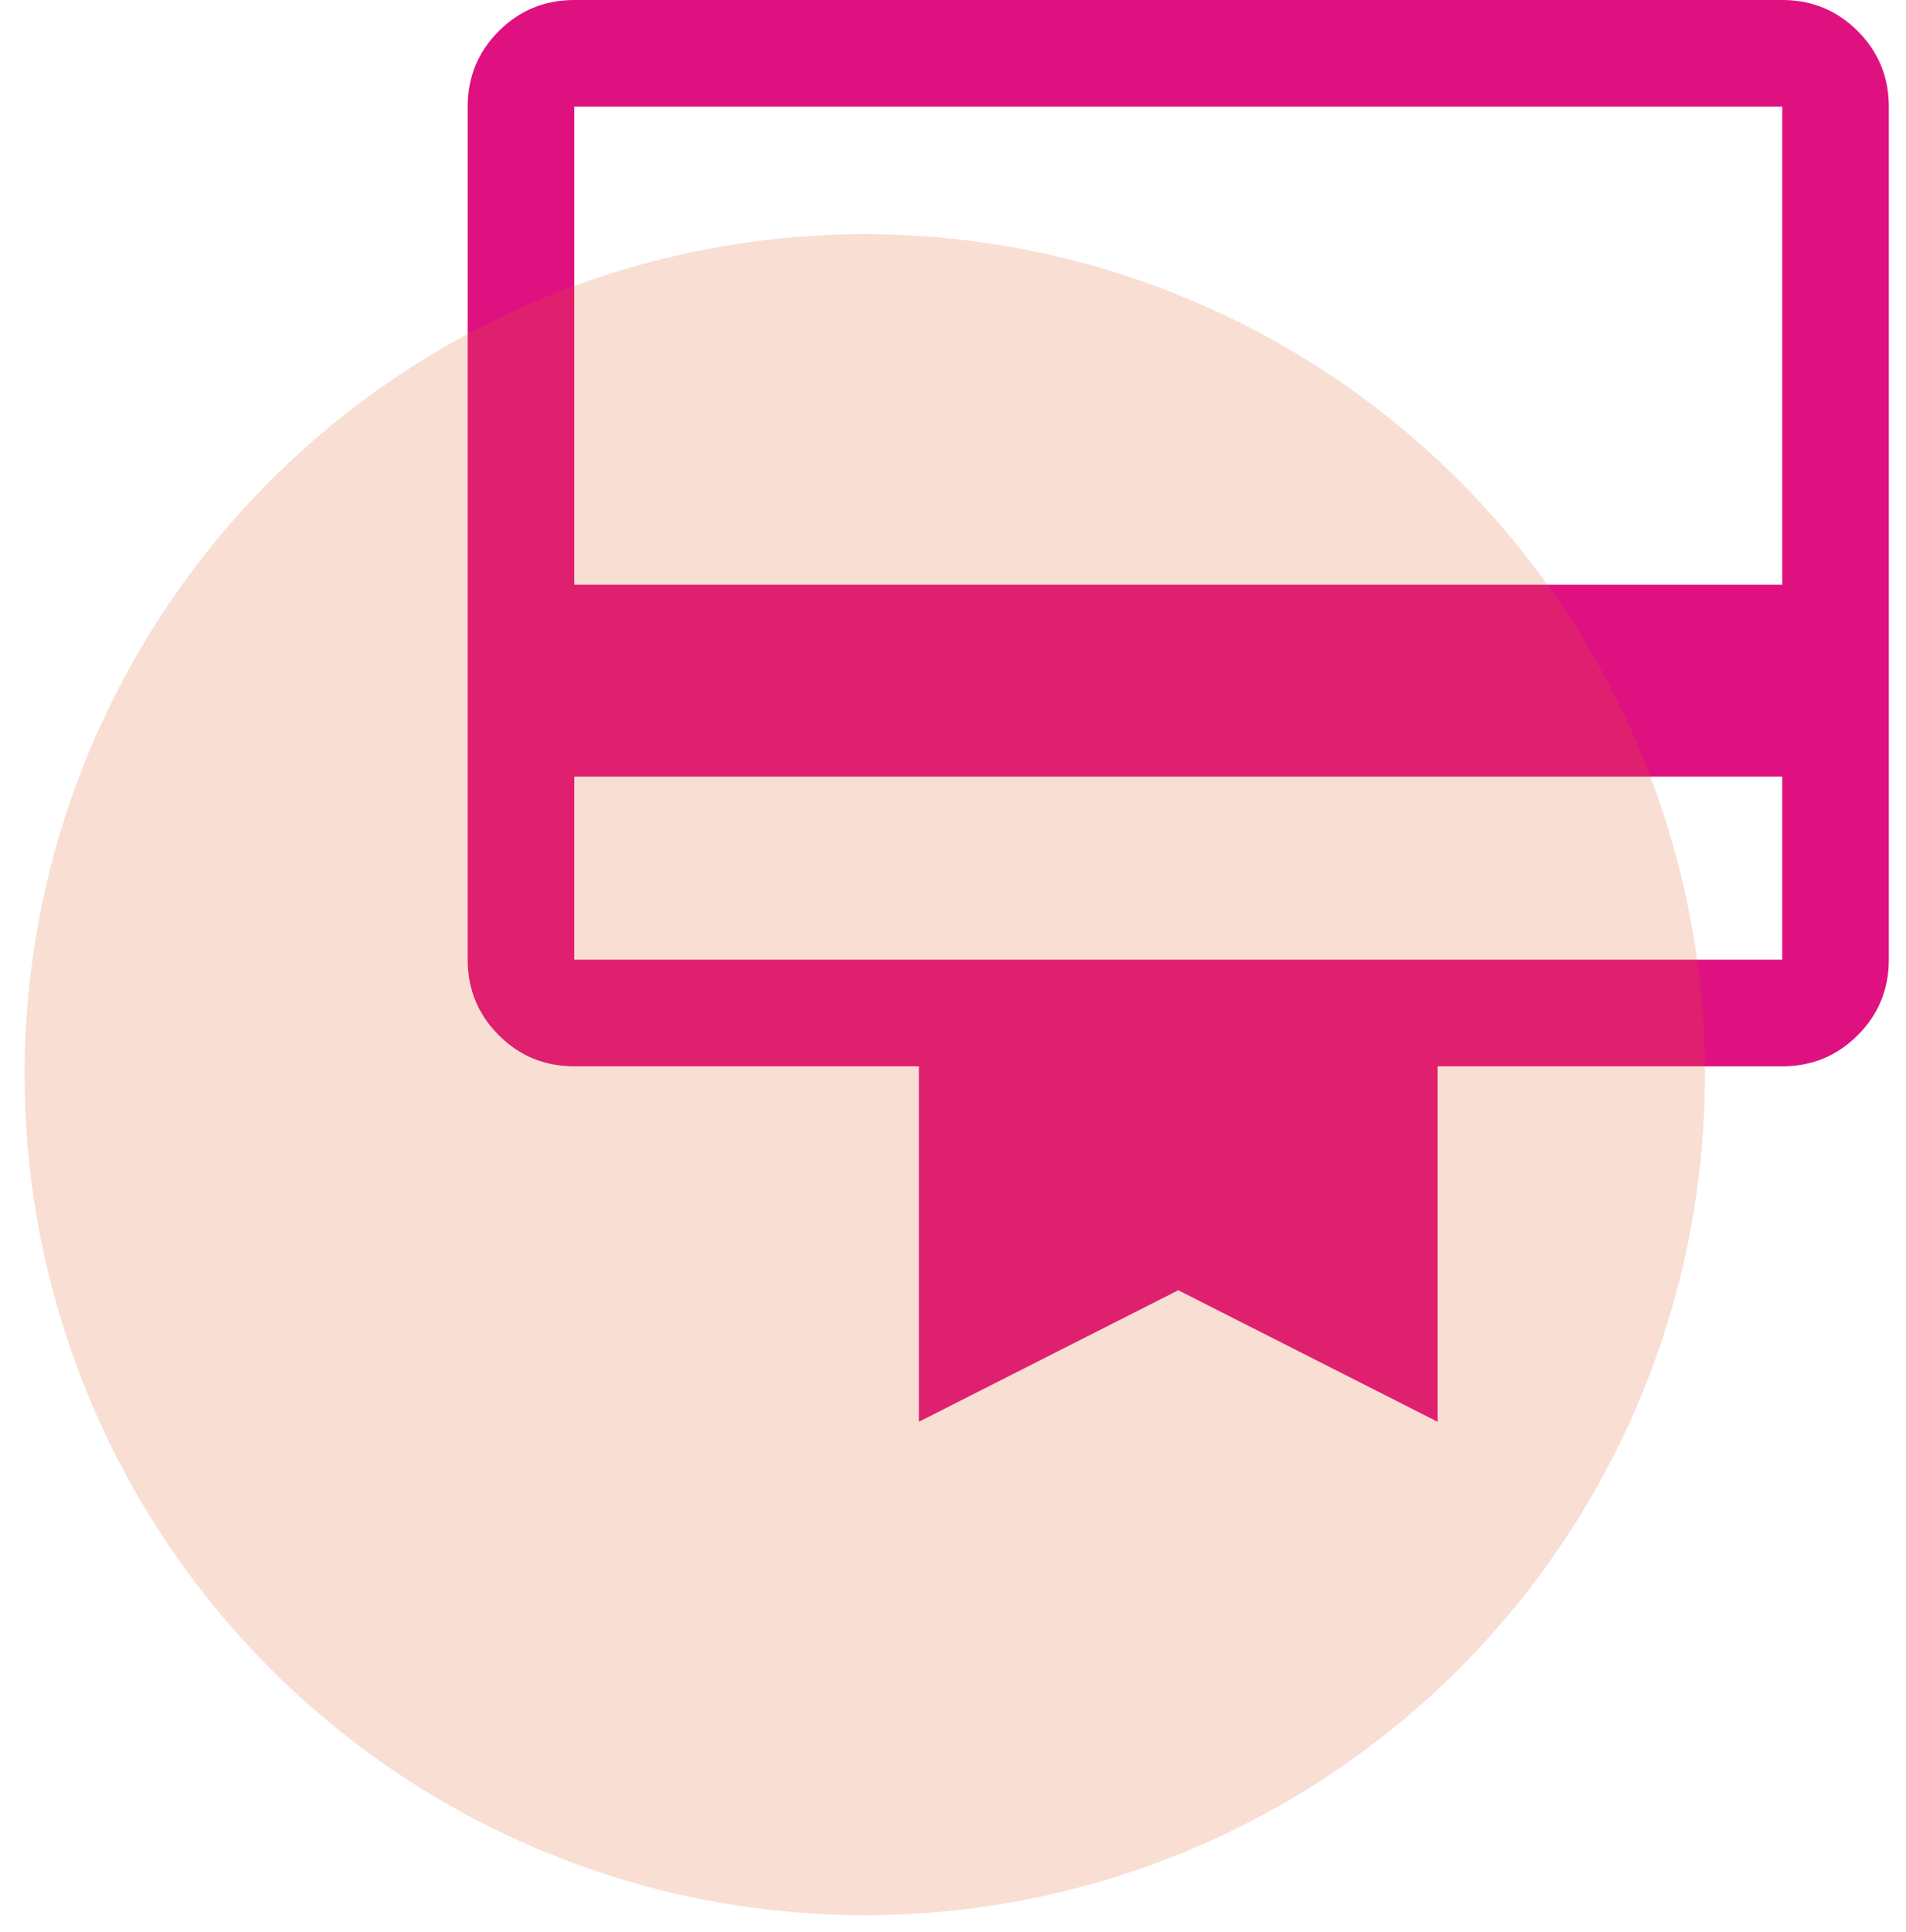
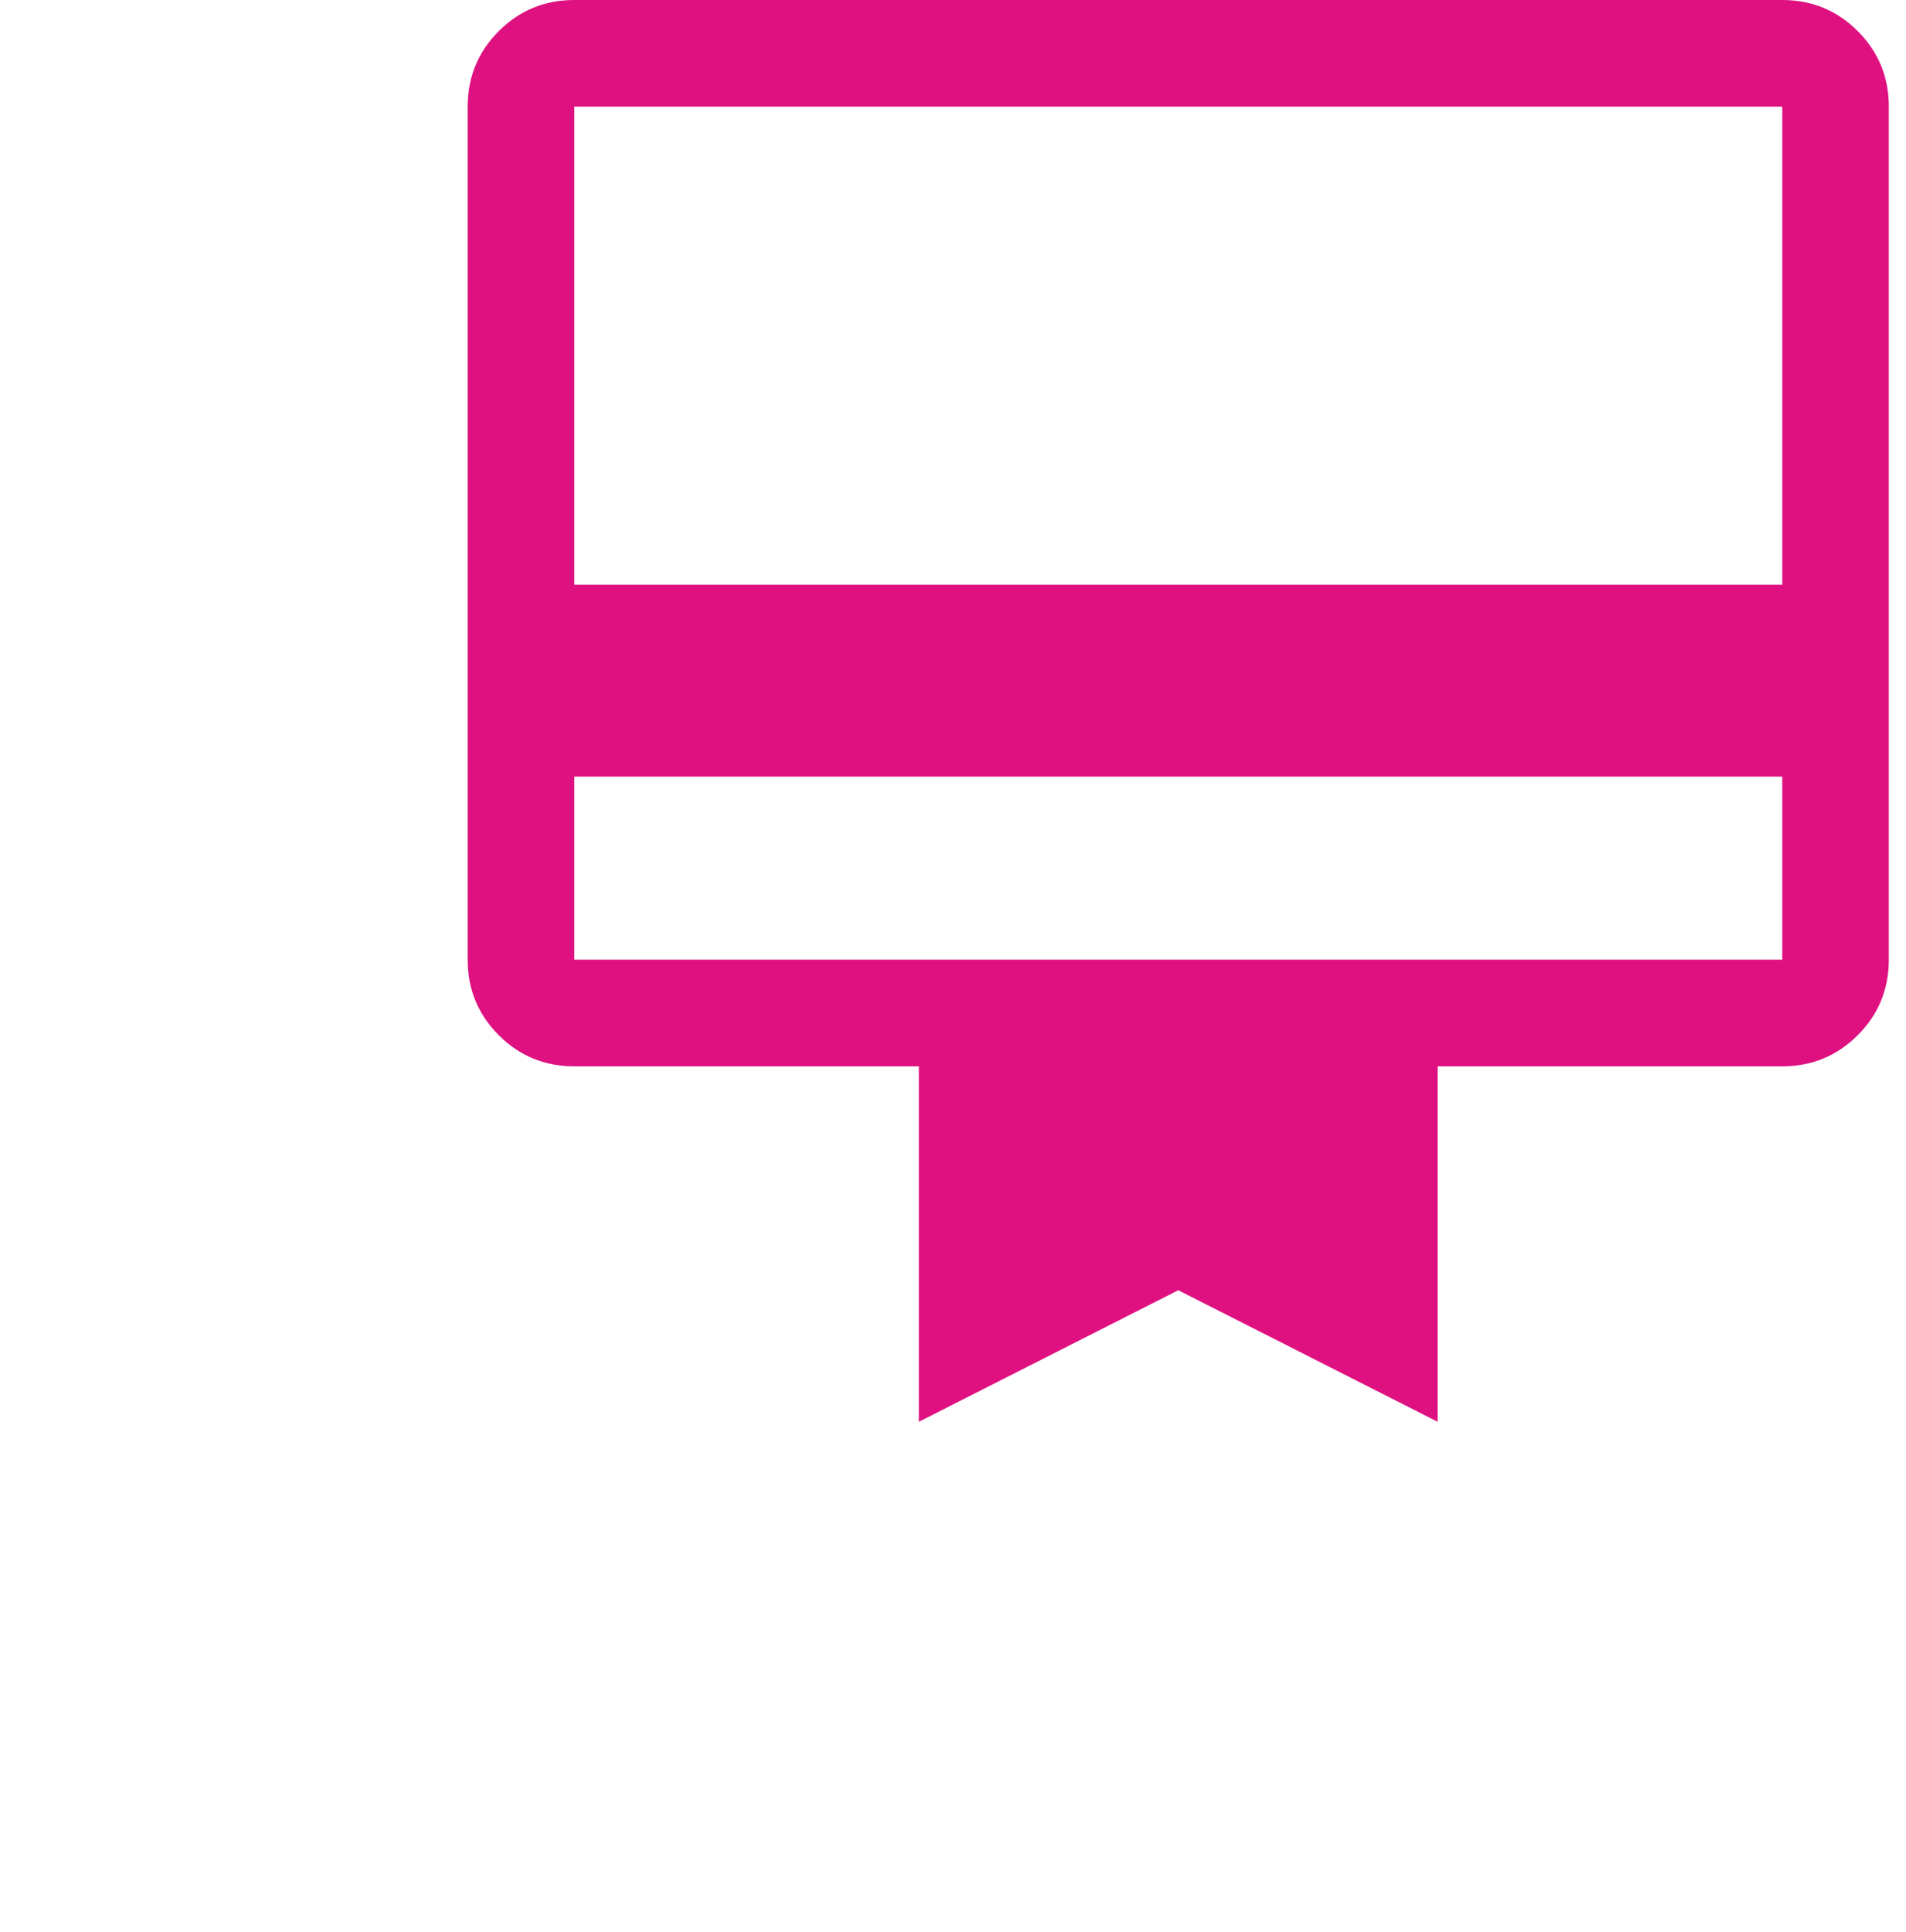
<svg xmlns="http://www.w3.org/2000/svg" width="76" height="77" fill="none" viewBox="0 0 76 77">
  <path fill="#DF1181" d="M22.898 30.954v7.296h48.167v-7.296H22.898Zm0-30.954h48.167c1.18 0 2.184.413 3.01 1.24.827.826 1.24 1.83 1.24 3.01v34c0 1.18-.413 2.184-1.24 3.01-.826.827-1.83 1.24-3.01 1.24H57.323v14.167l-10.341-5.242-10.342 5.242V42.5H22.898c-1.18 0-2.184-.413-3.01-1.24-.826-.826-1.24-1.83-1.24-3.01v-34c0-1.18.414-2.184 1.24-3.01.826-.827 1.83-1.24 3.01-1.24Zm0 23.304h48.167V4.25H22.898v19.054Zm0 14.946v-34 34Z" />
-   <circle cx="34.482" cy="42.834" r="33.5" fill="#E55C26" opacity=".2" />
</svg>